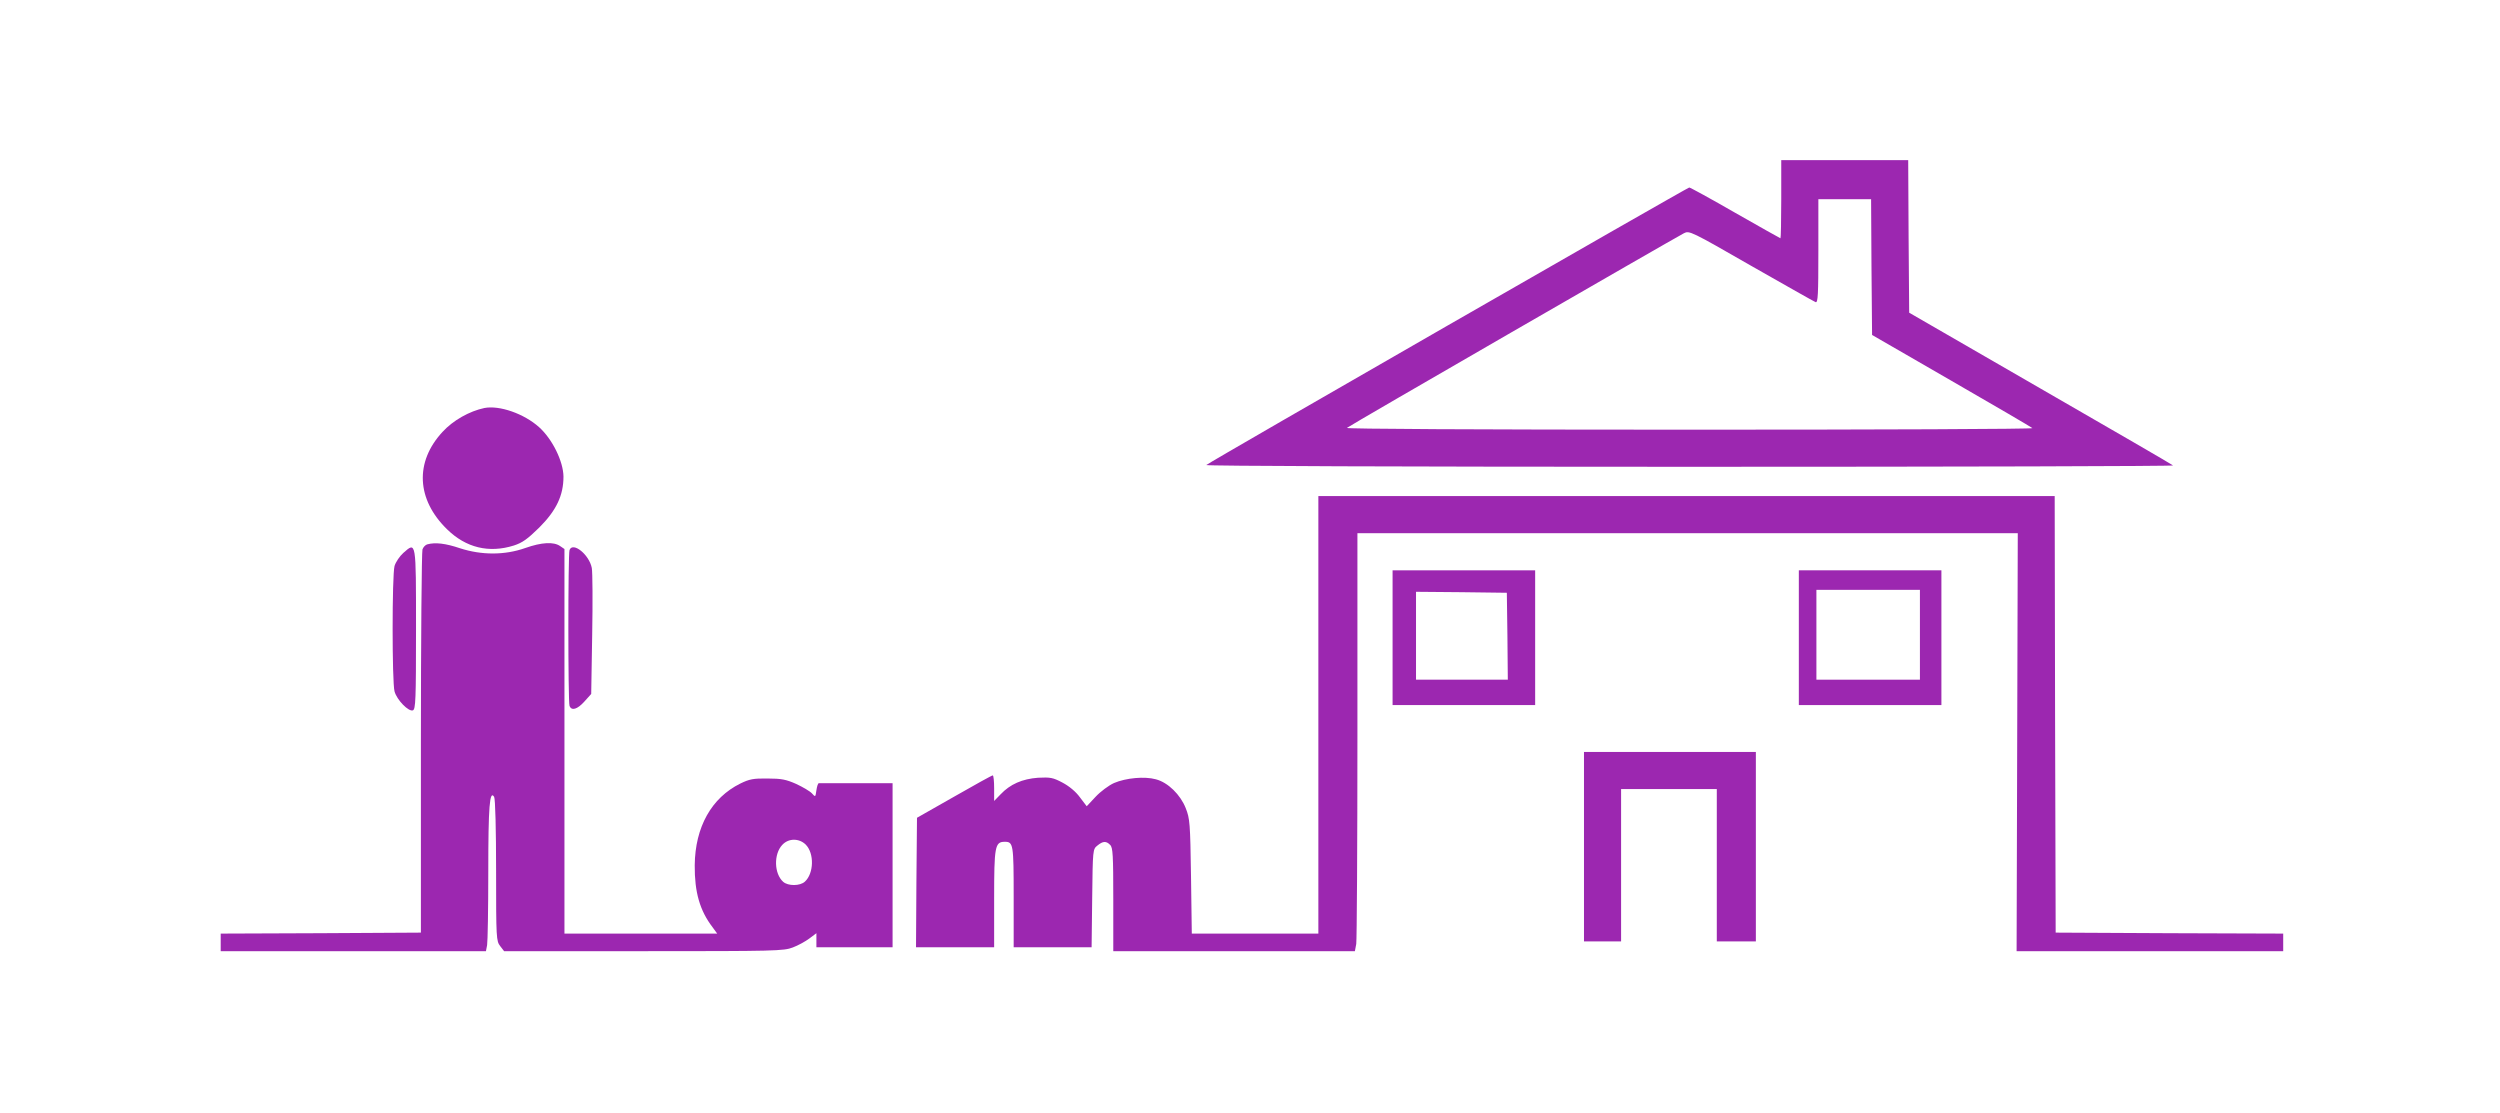
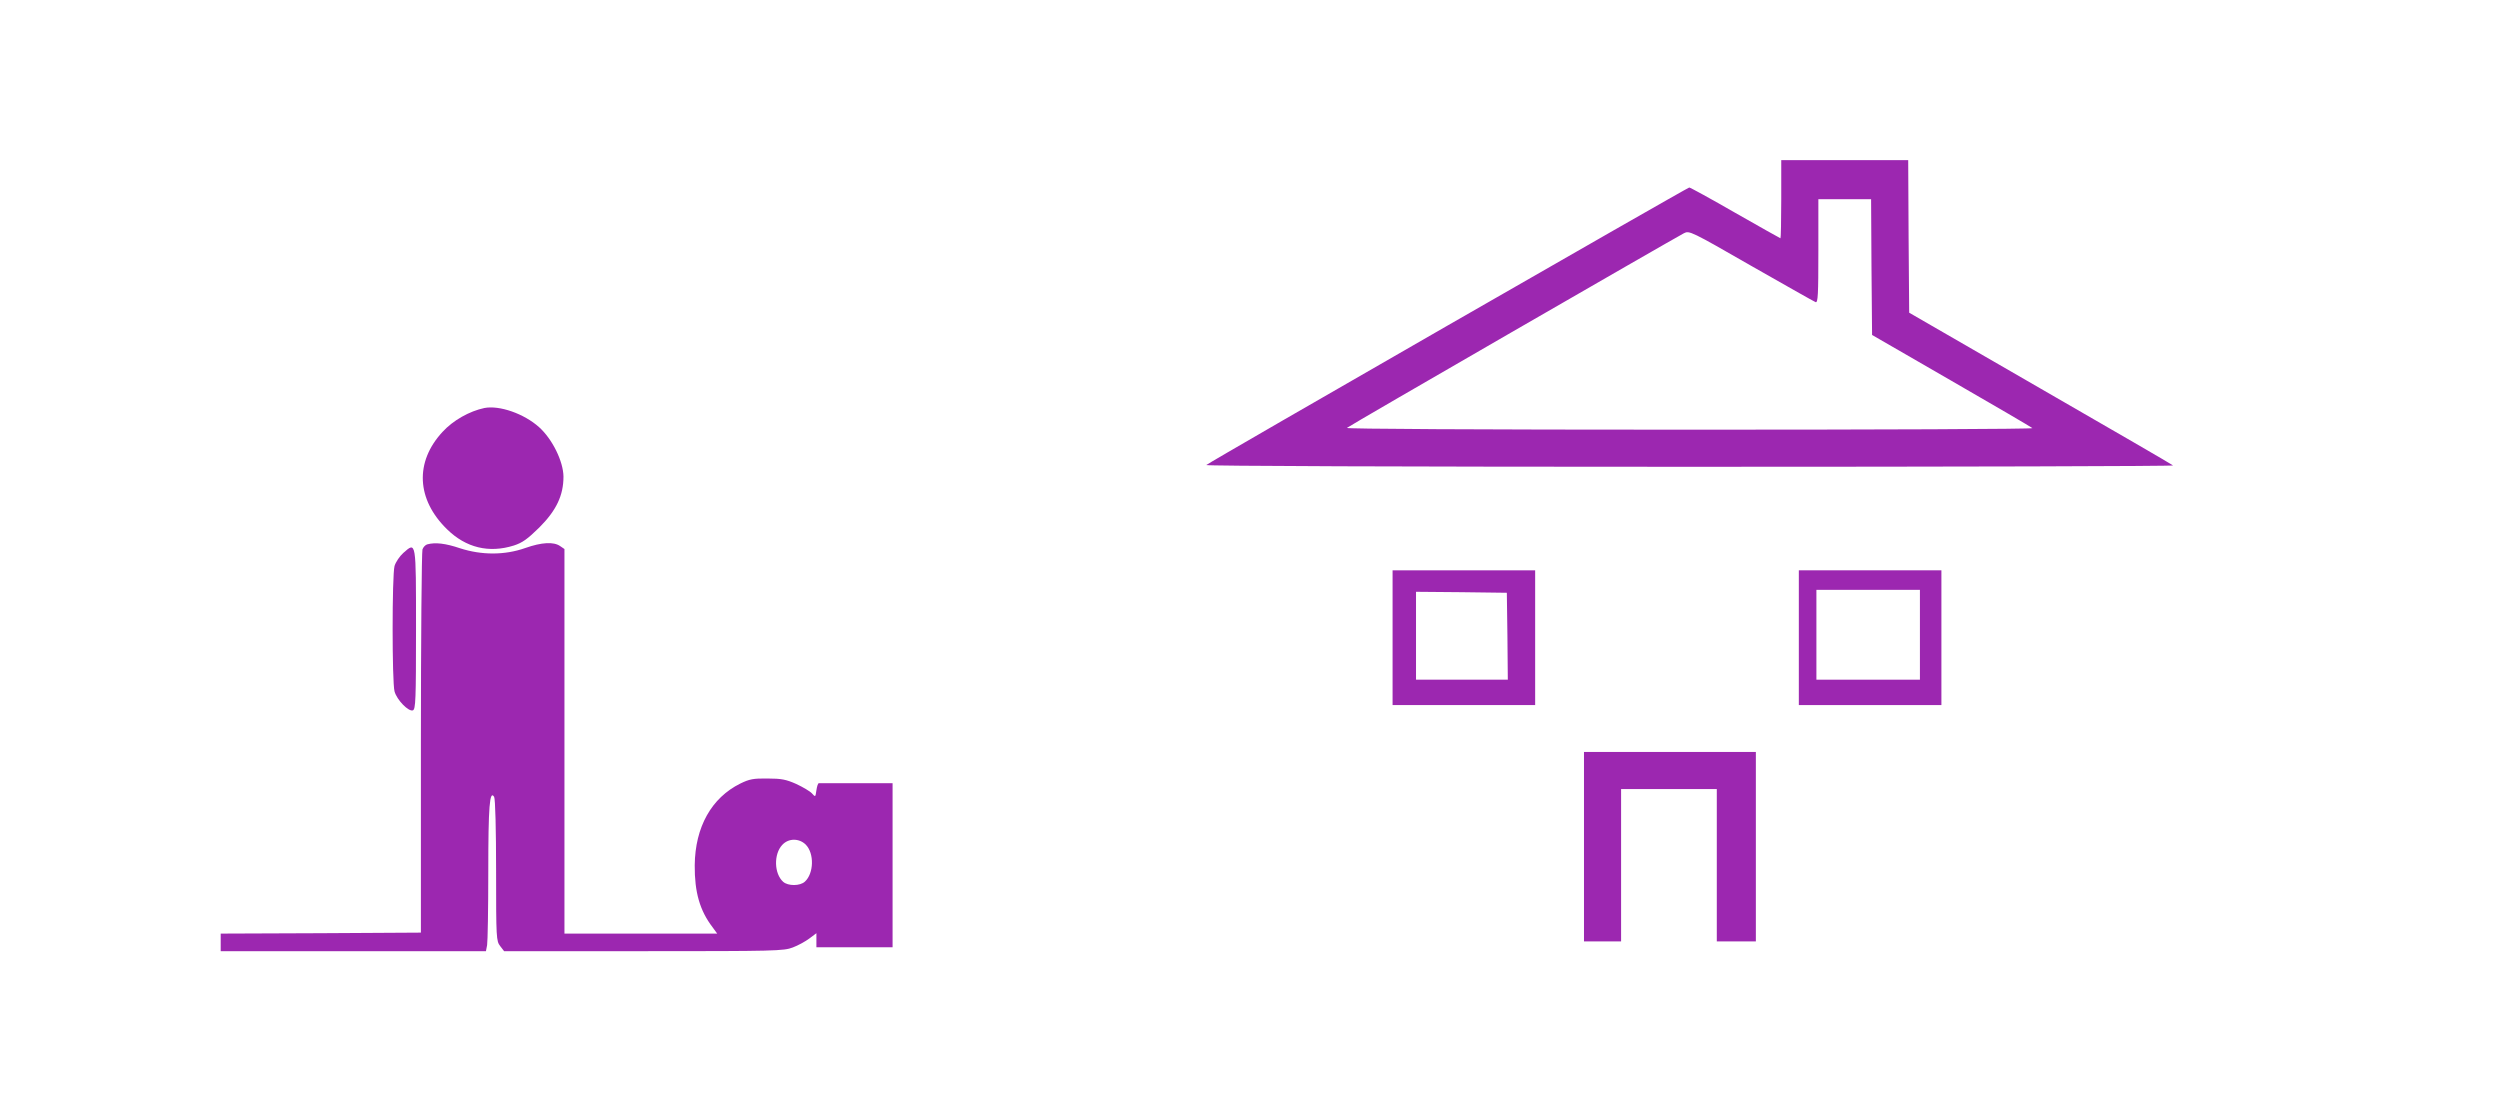
<svg xmlns="http://www.w3.org/2000/svg" version="1.0" width="1280pt" height="570pt" viewBox="0 0 1280 570" preserveAspectRatio="xMidYMid meet">
  <g transform="translate(0,570) scale(0.1,-0.1)" fill="#9c27b0" stroke="none">
    <path d="M9120 4680 c0 -110 -2 -200 -4 -200 -2 0 -106 59 -231 130 -125 72 -231 130 -236 130 -9 0 -2459 -1407 -2473 -1421 -6 -5 1007 -9 2474 -9 1366 0 2480 3 2476 7 -4 4 -309 181 -679 394 l-672 388 -3 390 -2 391 -325 0 -325 0 0 -200z m462 -347 l3 -348 407 -235 c224 -129 410 -238 414 -242 4 -5 -786 -8 -1756 -8 -1103 0 -1760 4 -1754 9 8 9 1662 963 1726 997 27 14 36 10 344 -167 174 -99 322 -183 330 -186 12 -4 14 38 14 261 l0 266 135 0 135 0 2 -347z" />
    <path d="M2480 3611 c-76 -16 -160 -63 -214 -122 -143 -154 -134 -346 23 -499 97 -95 215 -123 342 -83 43 14 69 32 130 92 88 88 124 165 124 261 -1 78 -57 192 -125 253 -77 69 -203 113 -280 98z" />
-     <path d="M6750 2040 l0 -1120 -324 0 -324 0 -4 293 c-4 273 -6 296 -27 349 -27 69 -91 132 -153 148 -58 16 -153 7 -214 -19 -27 -12 -70 -44 -95 -71 l-45 -48 -35 46 c-21 29 -55 57 -89 75 -49 26 -62 28 -125 25 -81 -6 -143 -33 -192 -85 l-33 -34 0 65 c0 36 -3 66 -7 66 -5 0 -93 -49 -198 -109 l-190 -108 -3 -331 -2 -332 200 0 200 0 0 248 c0 268 4 292 54 292 44 0 46 -10 46 -282 l0 -258 200 0 199 0 3 251 c3 250 3 251 27 270 28 23 45 24 65 3 14 -13 16 -53 16 -280 l0 -264 619 0 618 0 7 37 c3 21 6 503 6 1071 l0 1032 1690 0 1691 0 -3 -1070 -3 -1070 683 0 682 0 0 45 0 45 -582 2 -583 3 -3 1118 -2 1117 -1885 0 -1885 0 0 -1120z" />
    <path d="M2188 2913 c-9 -2 -21 -14 -25 -26 -4 -12 -8 -458 -8 -992 l0 -970 -512 -3 -513 -2 0 -45 0 -45 679 0 679 0 6 31 c3 17 6 186 6 375 0 335 7 421 30 384 6 -9 10 -172 10 -376 0 -350 1 -362 21 -388 l20 -26 715 0 c672 0 717 1 763 19 27 10 65 31 85 46 l36 27 0 -36 0 -36 195 0 195 0 0 420 0 420 -185 0 c-102 0 -188 0 -192 0 -5 1 -10 -16 -13 -36 -5 -36 -5 -36 -23 -16 -10 11 -46 32 -80 48 -52 23 -76 28 -147 28 -73 1 -93 -3 -140 -26 -147 -73 -231 -222 -233 -418 -1 -138 26 -232 91 -317 l24 -33 -391 0 -391 0 0 984 0 985 -22 15 c-33 23 -94 20 -179 -10 -105 -37 -223 -37 -334 -1 -74 25 -126 31 -167 20z m1937 -1537 c45 -45 42 -148 -4 -190 -25 -23 -86 -23 -111 -1 -47 42 -49 142 -5 189 32 35 86 35 120 2z" />
    <path d="M2065 2869 c-19 -17 -39 -47 -45 -67 -13 -48 -13 -595 0 -642 12 -44 72 -105 94 -97 14 6 16 53 16 416 0 456 1 448 -65 390z" />
-     <path d="M2916 2884 c-8 -20 -8 -778 0 -798 10 -27 40 -18 76 22 l35 39 5 303 c3 166 2 320 -2 342 -13 68 -97 136 -114 92z" />
    <path d="M7130 2435 l0 -345 365 0 365 0 0 345 0 345 -365 0 -365 0 0 -345z m588 8 l2 -223 -235 0 -235 0 0 225 0 225 233 -2 232 -3 3 -222z" />
    <path d="M9210 2435 l0 -345 365 0 365 0 0 345 0 345 -365 0 -365 0 0 -345z m620 15 l0 -230 -265 0 -265 0 0 230 0 230 265 0 265 0 0 -230z" />
    <path d="M8110 1365 l0 -485 95 0 95 0 0 390 0 390 245 0 245 0 0 -390 0 -390 100 0 100 0 0 485 0 485 -440 0 -440 0 0 -485z" />
  </g>
</svg>